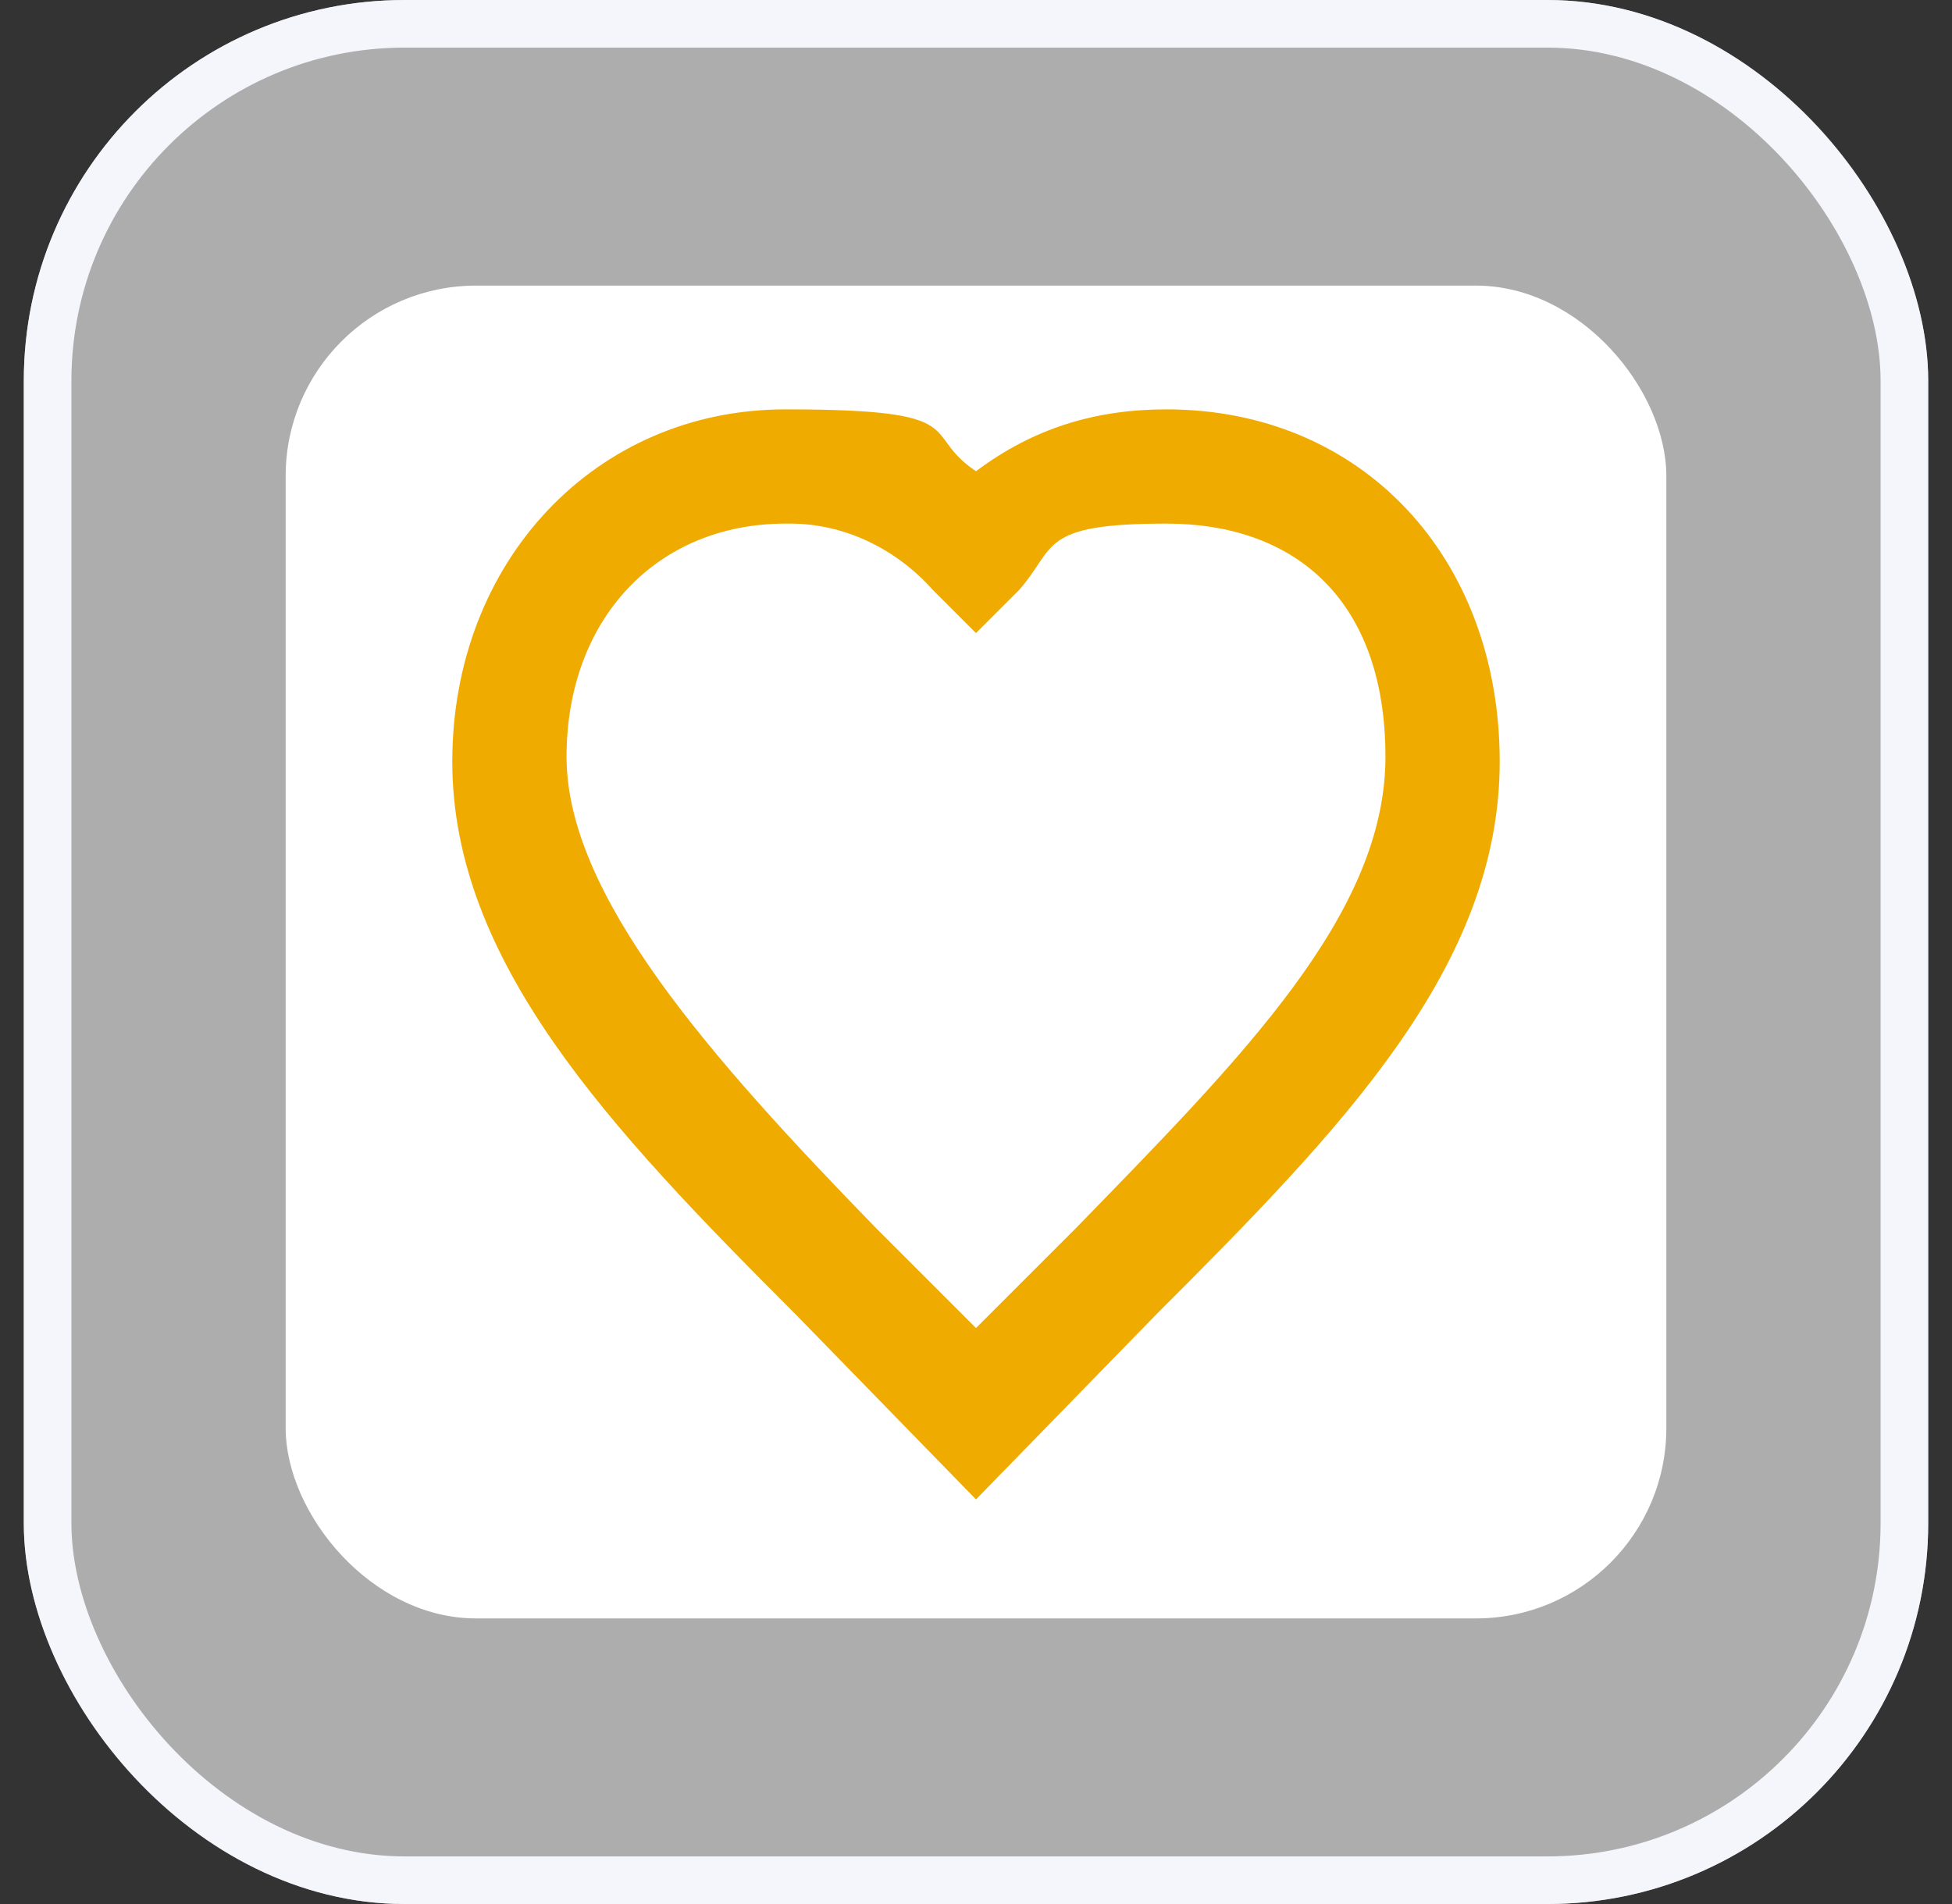
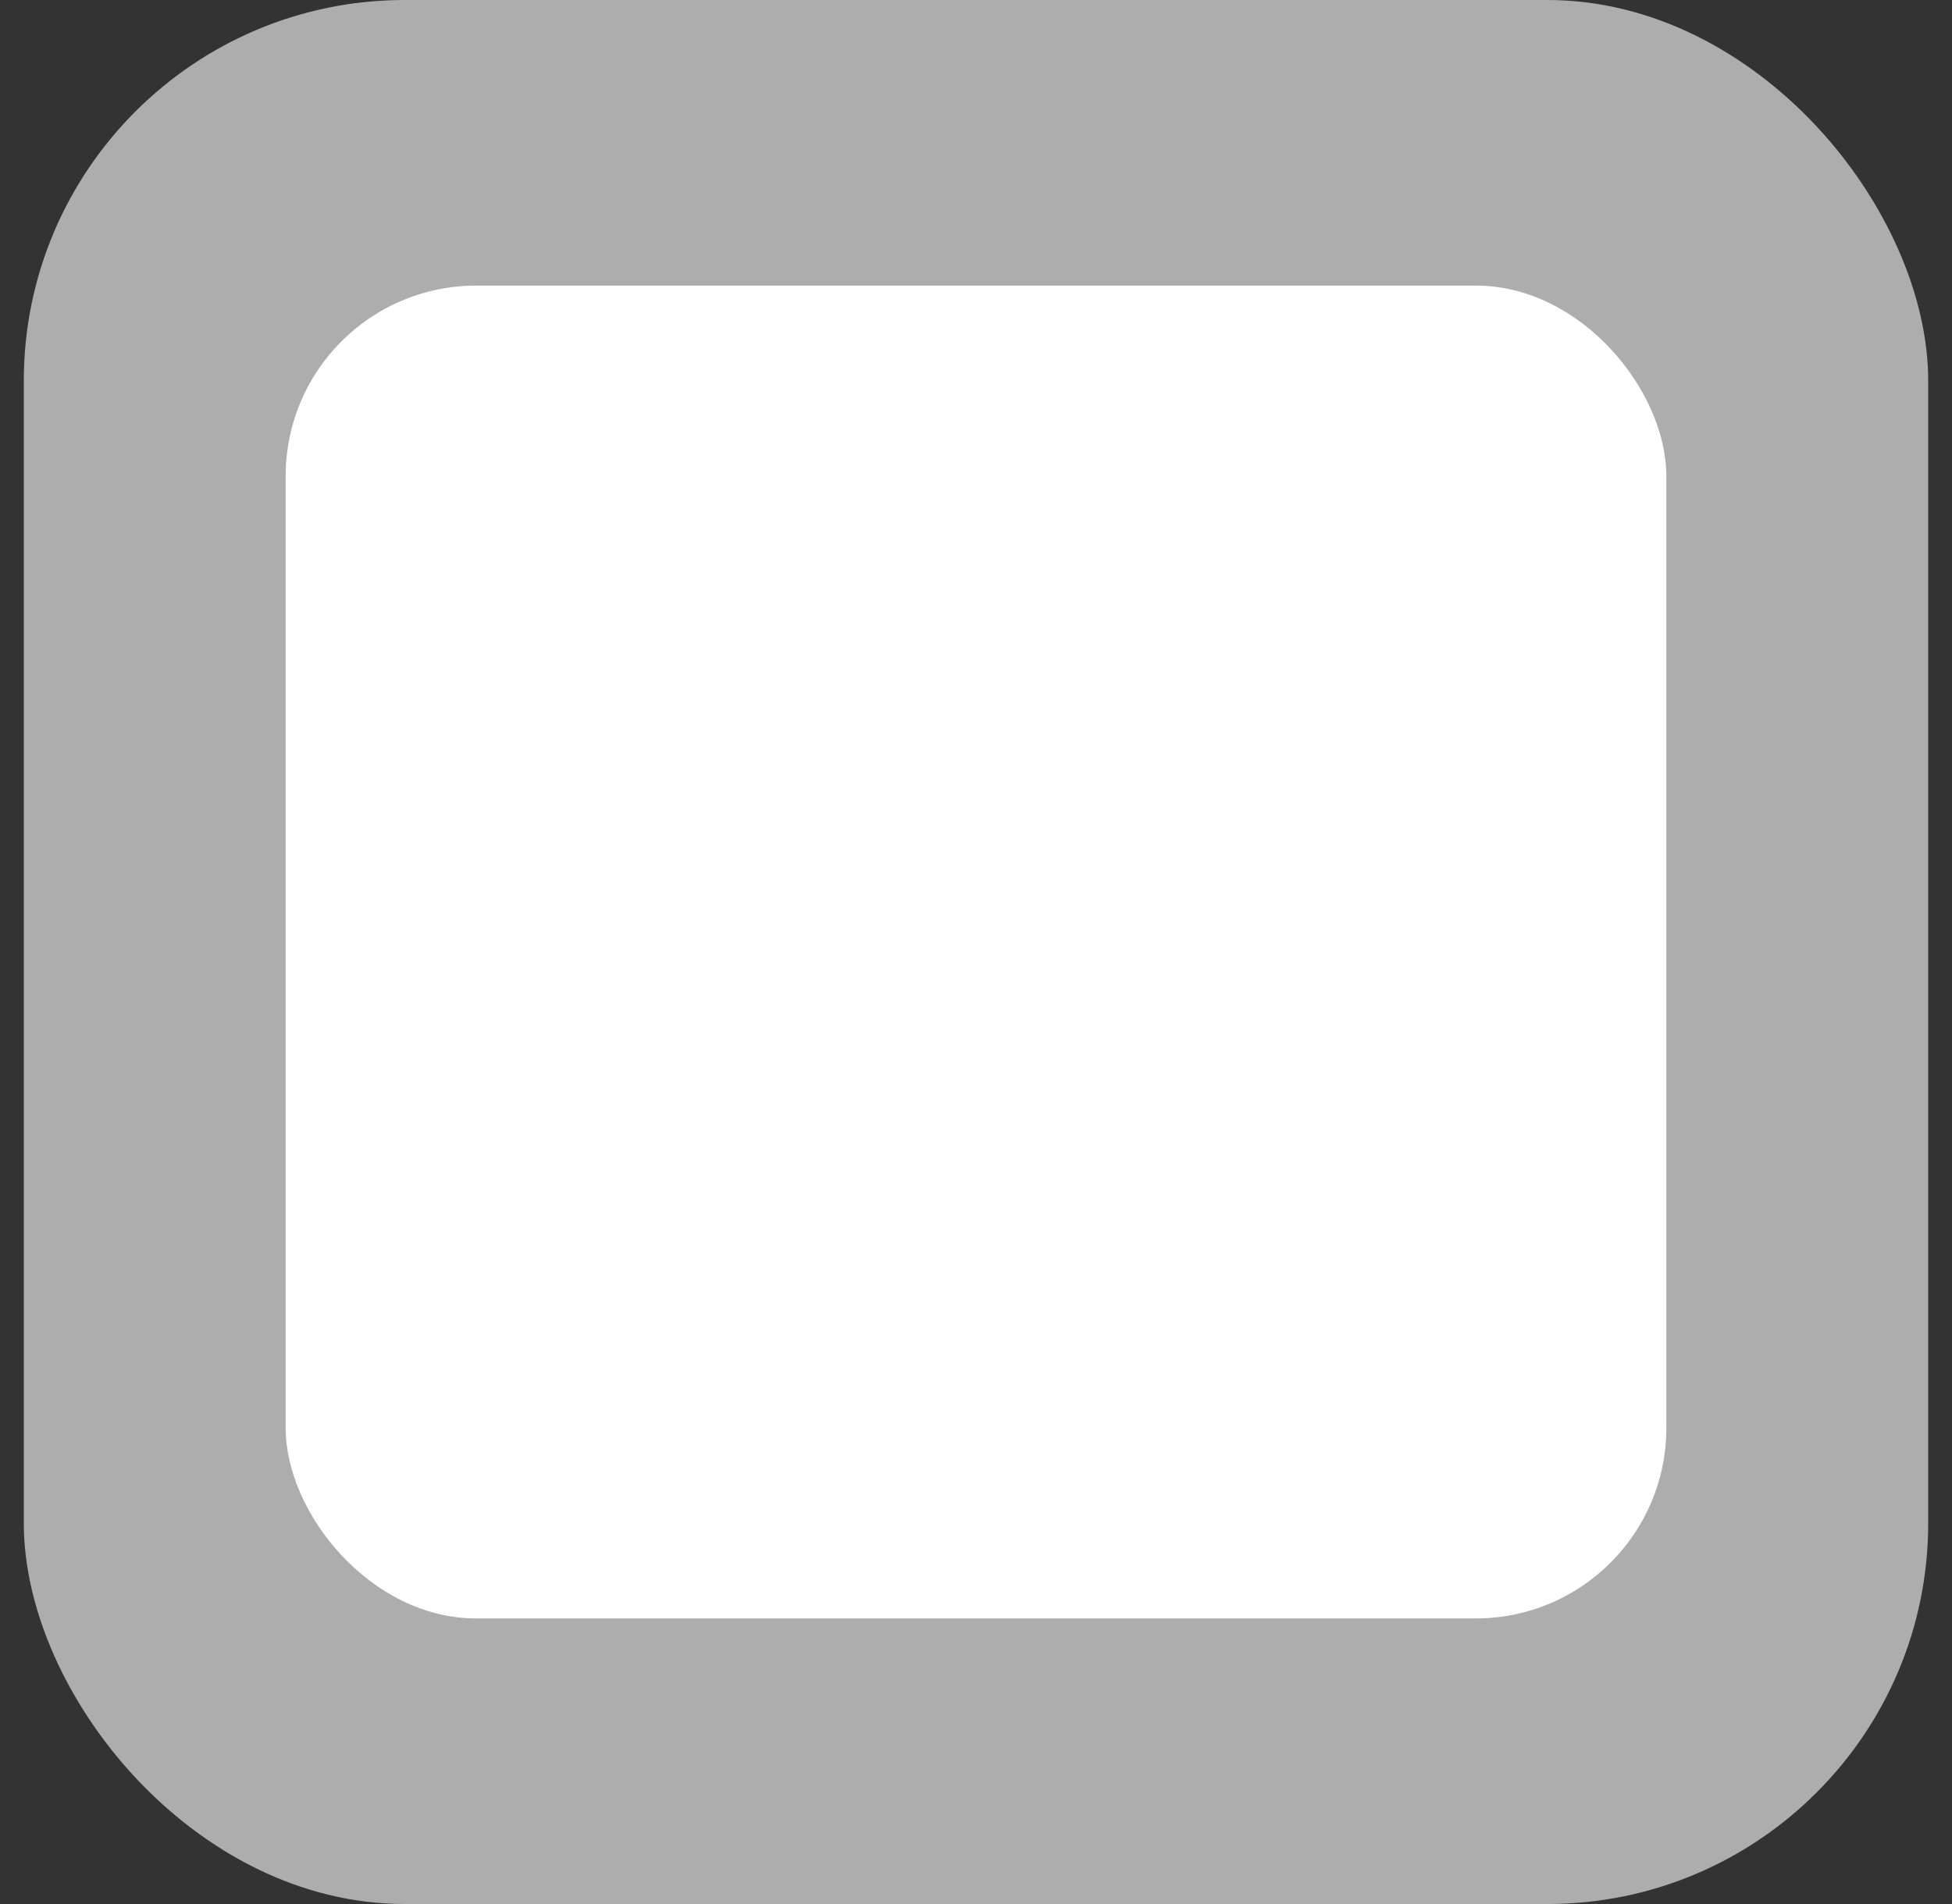
<svg xmlns="http://www.w3.org/2000/svg" id="Camada_1" viewBox="0 0 41 40">
  <rect x="0" y="0" width="41" height="40" fill="#333333" stroke="none" />
  <rect x=".5" width="40" height="40" rx="8" ry="8" fill="#fff" fill-opacity=".6" />
-   <rect x="1" y=".5" width="39" height="39" rx="7.5" ry="7.5" fill="none" stroke="#f5f6fc" />
  <rect x="6" y="6" width="29" height="28" rx="4" ry="4" fill="#fff" />
-   <path d="M16.5,11c-2.7,0-4.6,2-4.6,4.9s3,6.3,6.5,9.9l2.1,2.1,2.1-2.1c3.5-3.6,6.5-6.6,6.5-9.9s-1.9-4.9-4.6-4.9-2.3.5-3.1,1.4l-.9.9-.9-.9c-.8-.9-1.9-1.4-3-1.4ZM20.5,31.5l-3.8-3.9c-3.9-3.9-7.2-7.4-7.2-11.6s3-7.4,7-7.4,2.8.5,4,1.3c1.2-.9,2.5-1.3,4-1.3,4.1,0,7,3.1,7,7.4s-3.3,7.7-7.2,11.6l-3.8,3.9Z" fill="#f0ab00" />
</svg>